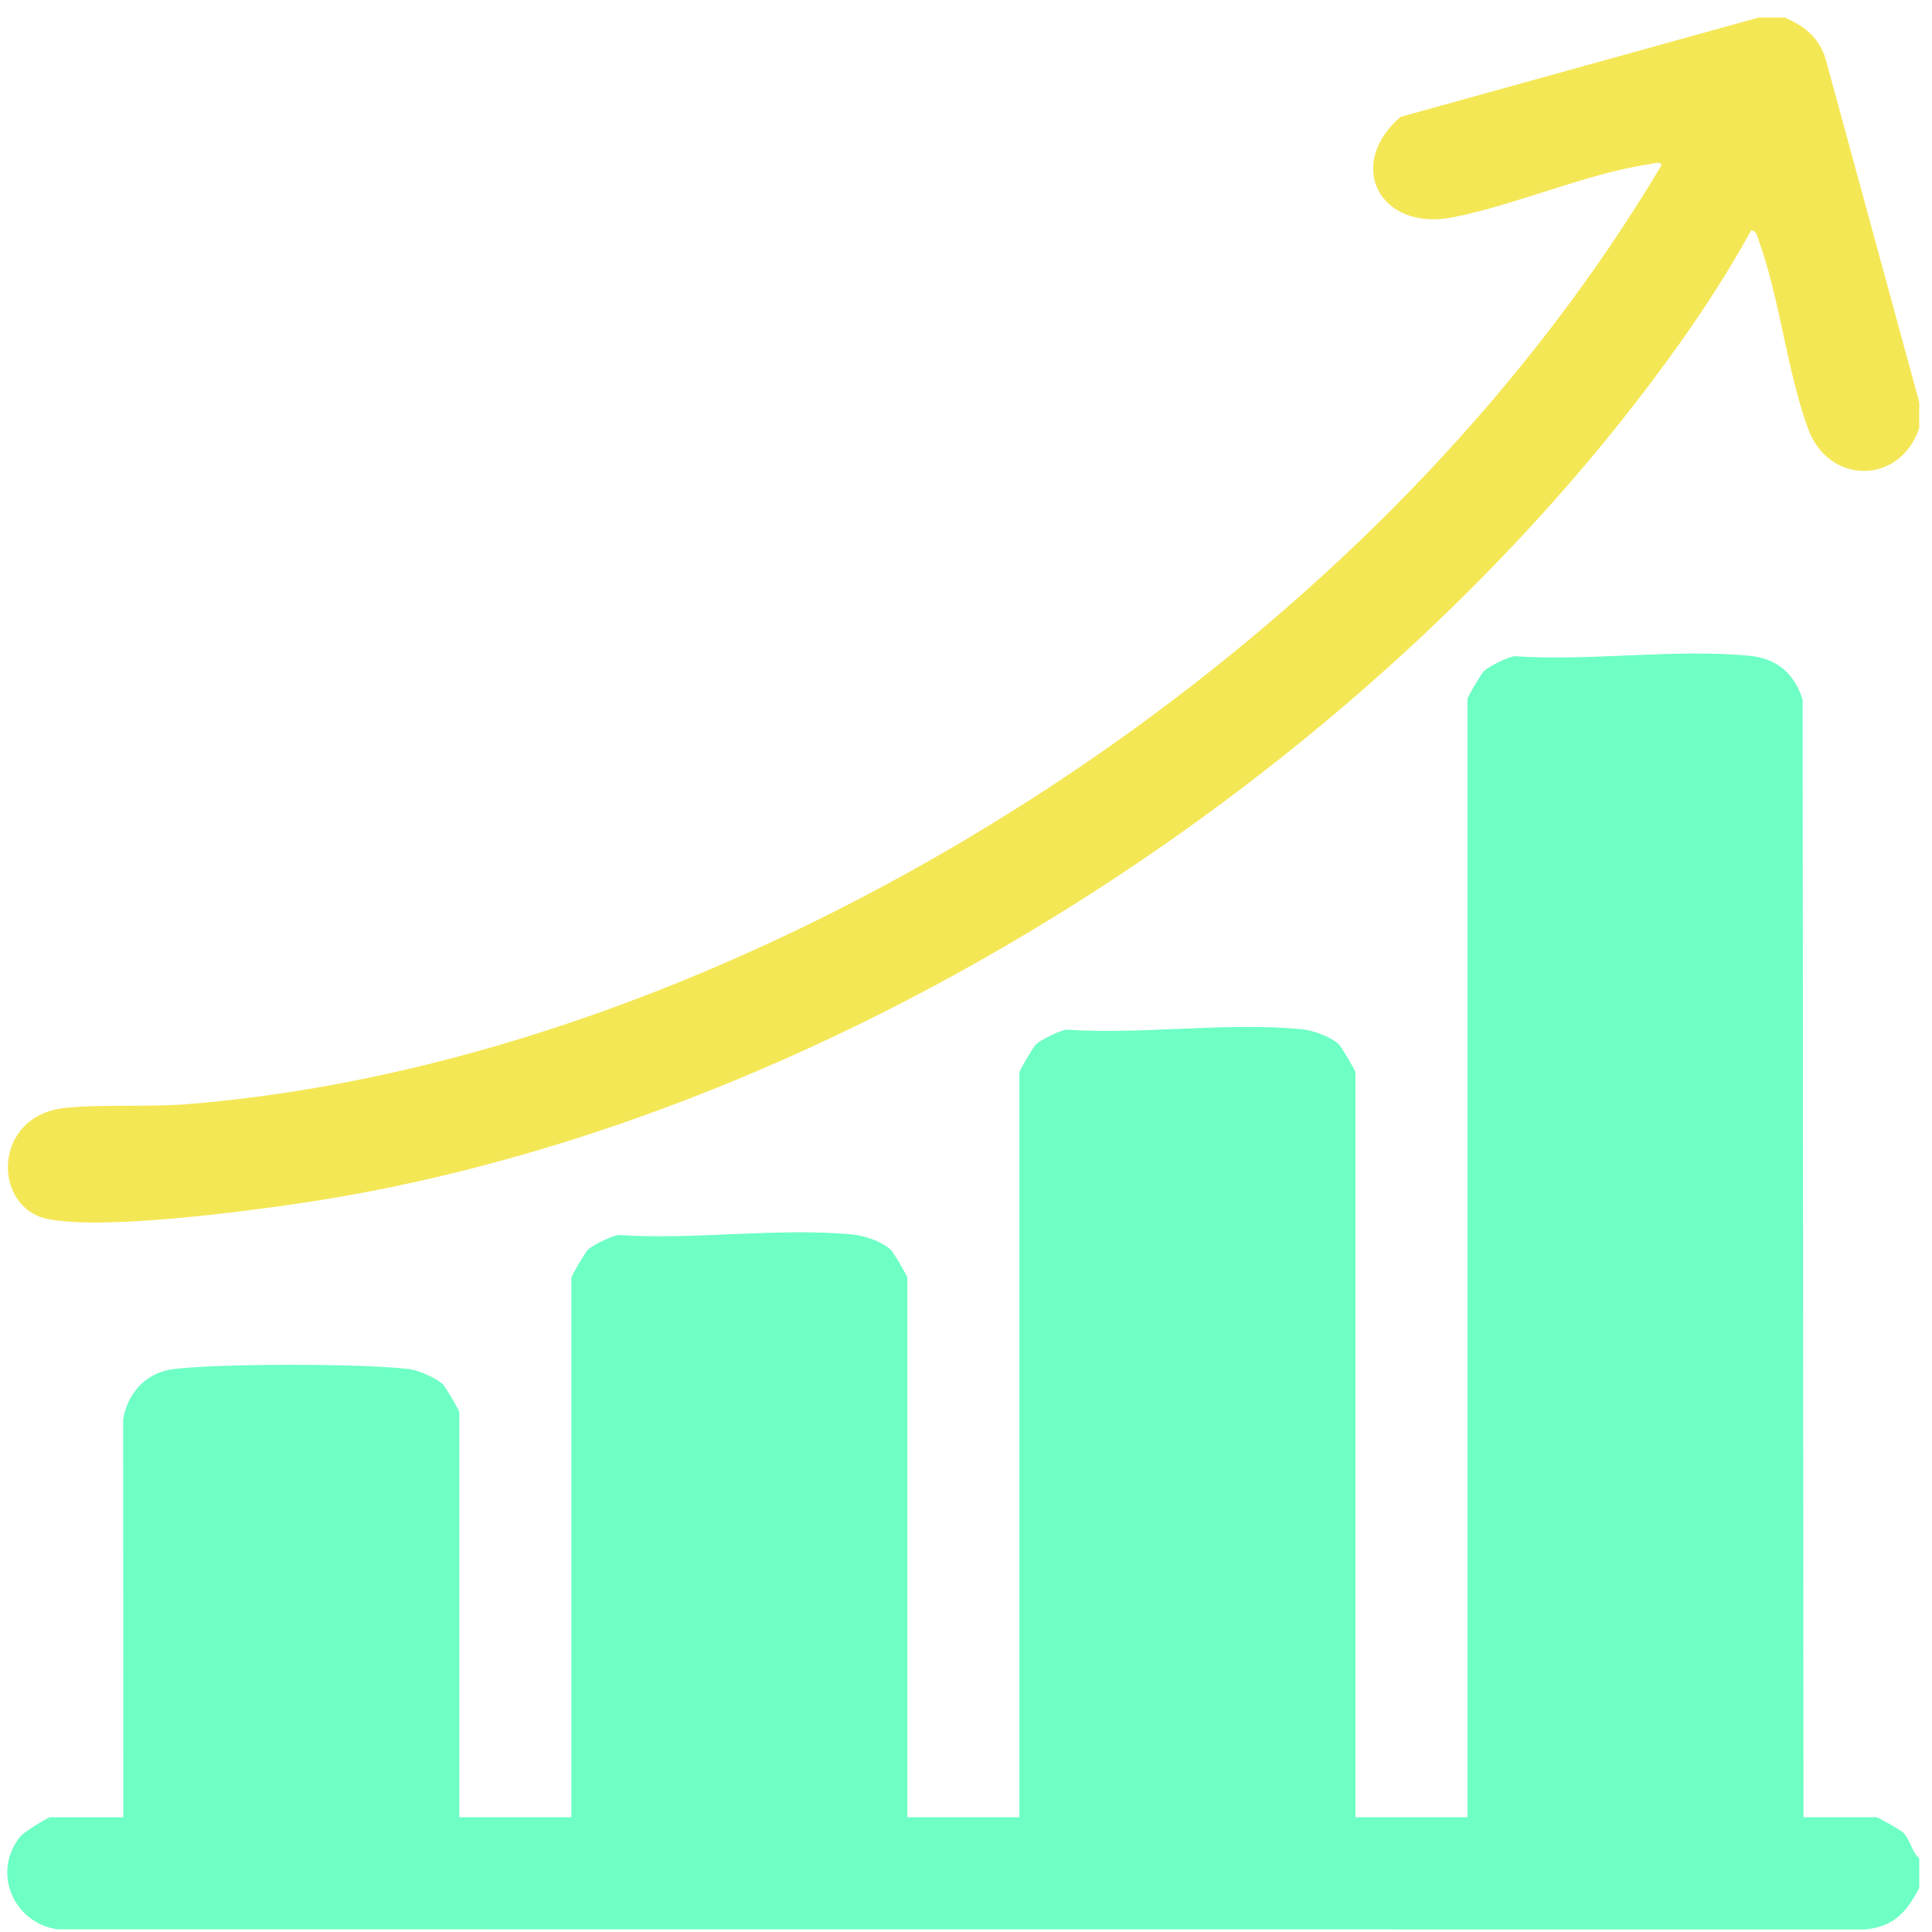
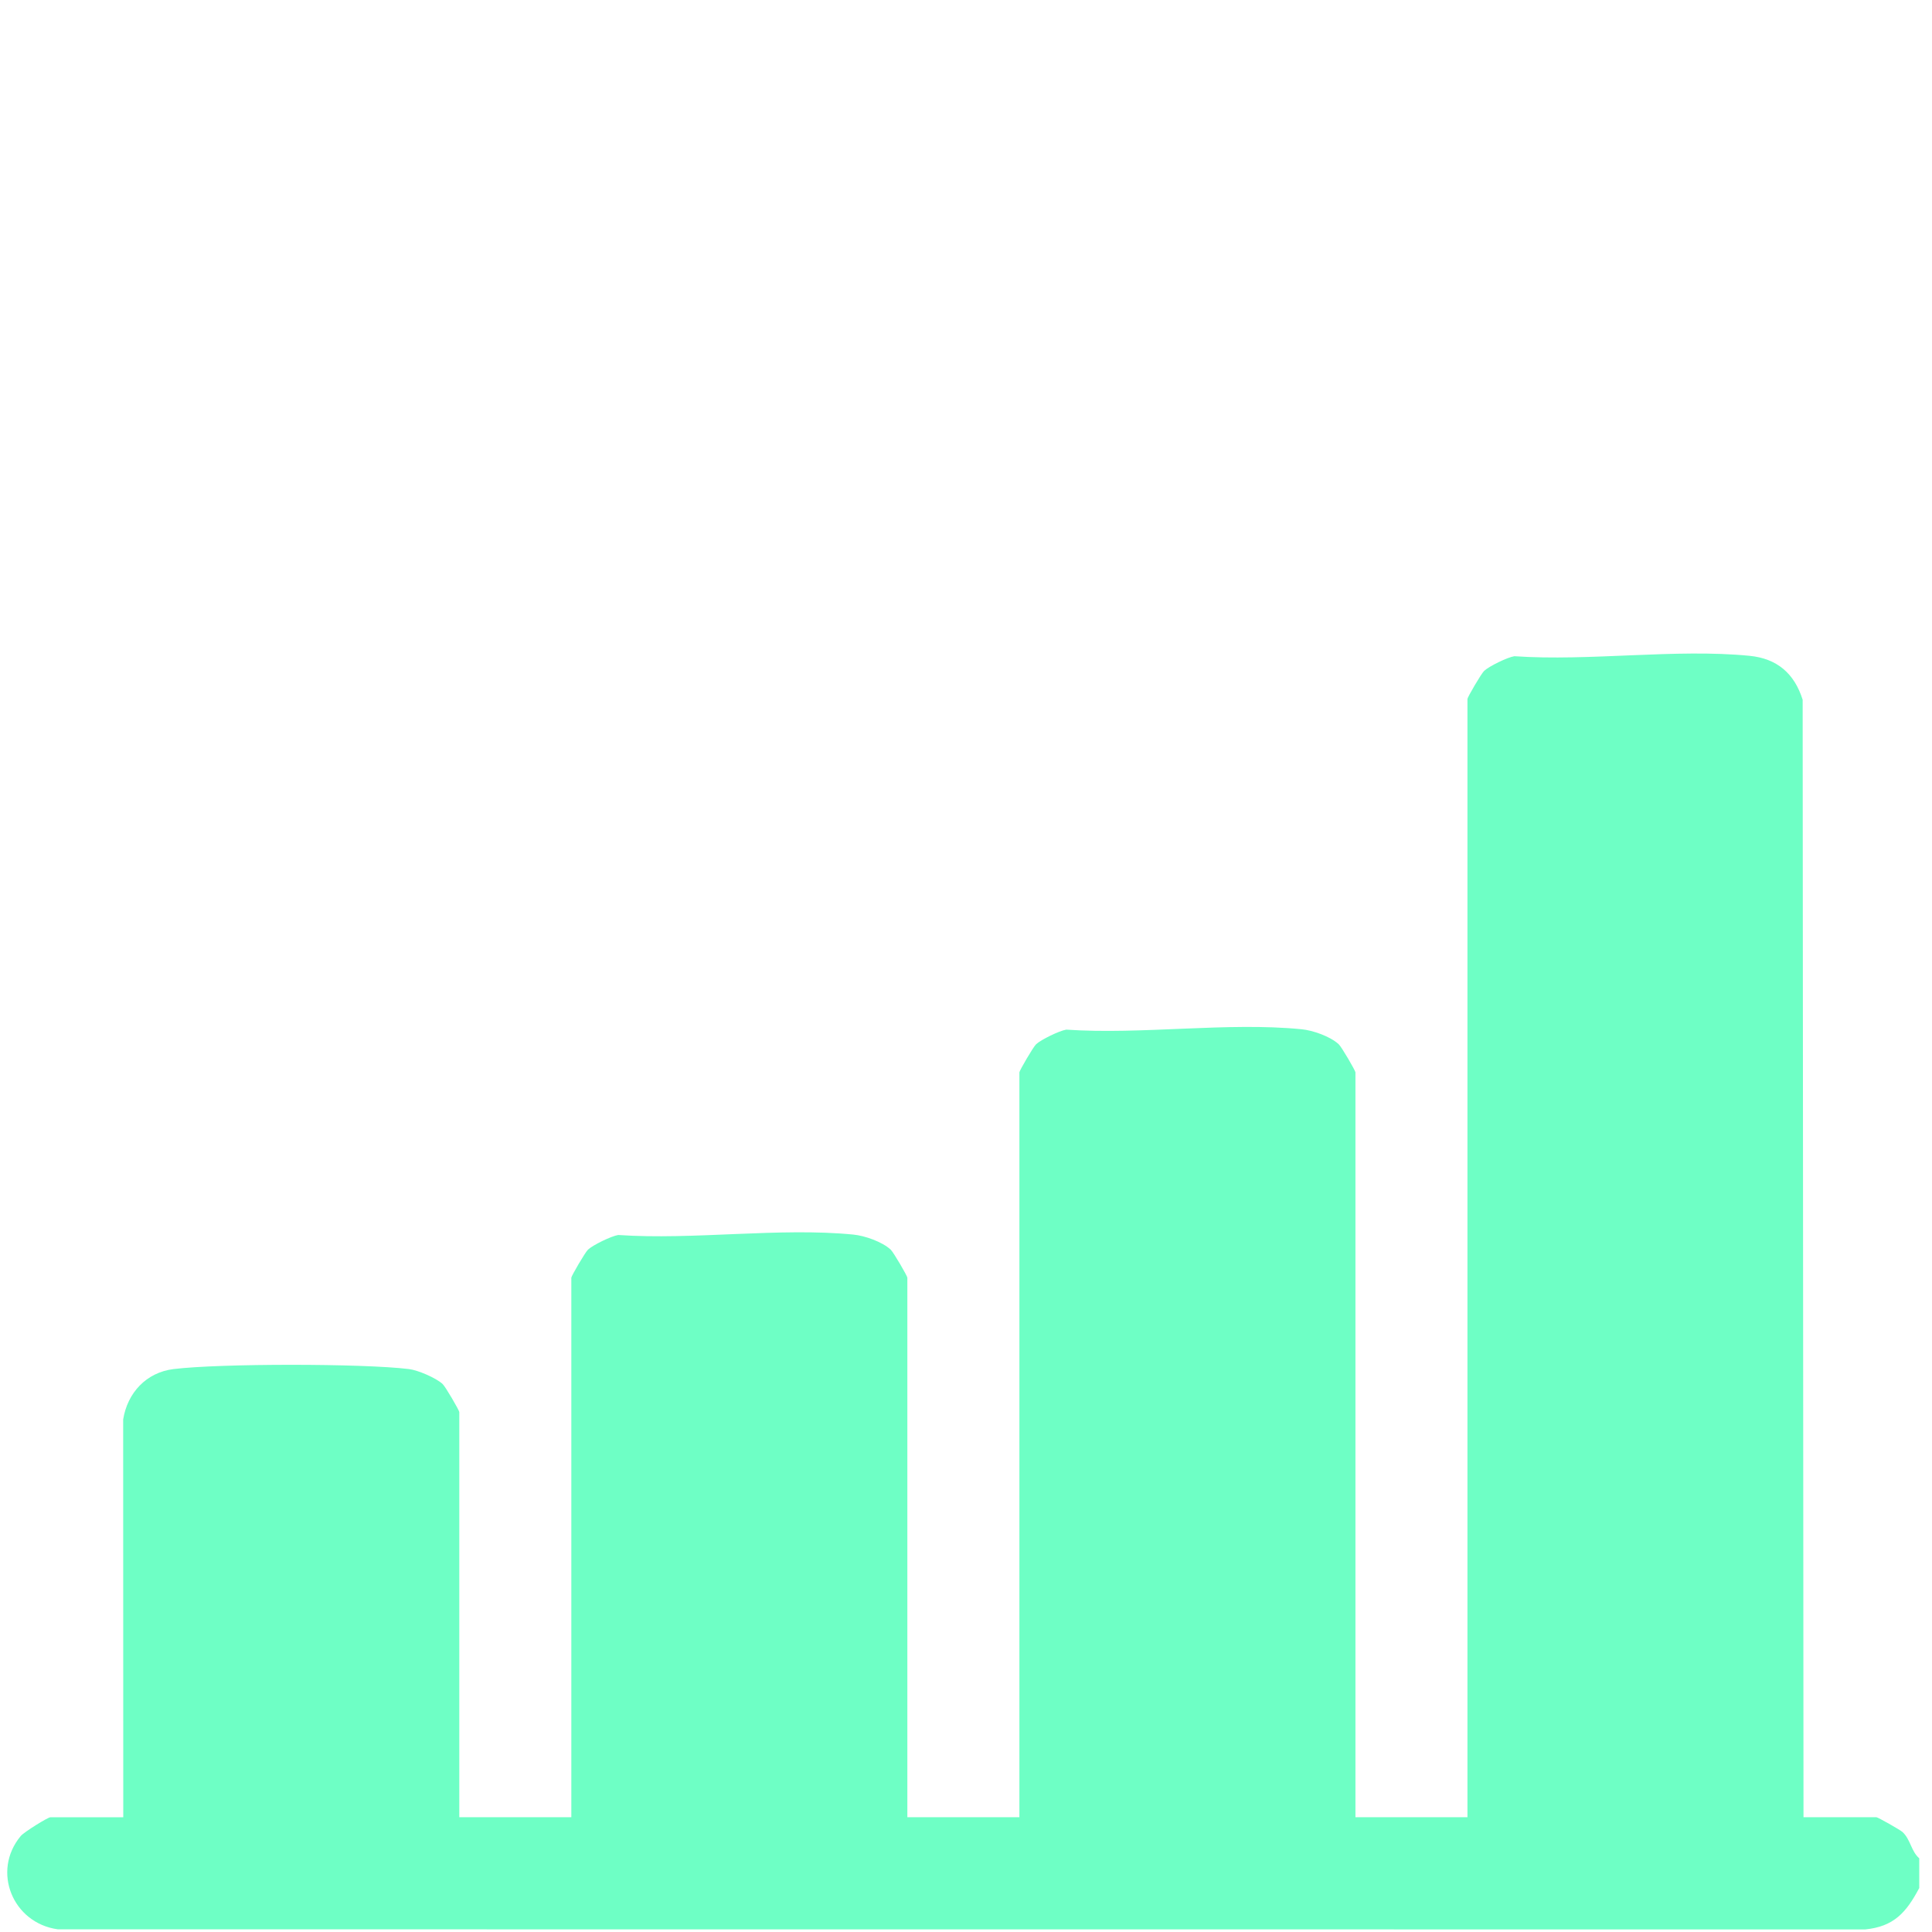
<svg xmlns="http://www.w3.org/2000/svg" width="96" height="96" viewBox="0 0 96 96" fill="none">
  <path d="M95.362 93.822C94.725 95.022 94.111 95.731 92.681 95.872L2.873 95.867C0.635 95.56 -0.428 92.985 1.029 91.232C1.2 91.029 2.38 90.298 2.506 90.298H6.125L6.12 70.534C6.33 69.213 7.267 68.194 8.626 68.028C10.935 67.746 18.012 67.746 20.322 68.028C20.773 68.083 21.67 68.472 21.992 68.769C22.136 68.903 22.822 70.085 22.822 70.165V90.295H28.389V63.487C28.389 63.406 29.076 62.226 29.219 62.092C29.467 61.862 30.379 61.418 30.719 61.366C34.459 61.624 38.732 60.984 42.405 61.346C42.972 61.401 43.835 61.703 44.256 62.092C44.4 62.226 45.086 63.408 45.086 63.487V90.295H50.653V53.283C50.653 53.202 51.34 52.022 51.483 51.888C51.731 51.657 52.643 51.214 52.983 51.162C56.723 51.419 60.996 50.78 64.669 51.142C65.237 51.196 66.099 51.499 66.52 51.888C66.664 52.022 67.351 53.204 67.351 53.283V90.295H72.917V34.729C72.917 34.647 73.604 33.467 73.748 33.334C73.995 33.103 74.907 32.659 75.247 32.607C78.987 32.865 83.26 32.226 86.933 32.587C88.301 32.721 89.164 33.465 89.573 34.771L89.615 90.295H93.233C93.308 90.295 94.423 90.927 94.537 91.034C94.936 91.403 94.961 91.988 95.367 92.338V93.822H95.362Z" fill="#6EFFC5" />
-   <path d="M88.685 0.872C89.699 1.308 90.418 1.896 90.733 2.999L95.365 19.982V21.28C94.396 24.106 90.871 24.093 89.85 21.323C88.792 18.447 88.433 14.804 87.379 11.919C87.307 11.721 87.292 11.475 87.017 11.448C85.952 13.379 84.732 15.275 83.456 17.072C68.196 38.538 40.769 56.094 14.542 59.844C11.617 60.263 5.044 61.115 2.367 60.57C-0.399 60.008 -0.399 55.415 3.255 55.048C5.158 54.857 7.369 55.023 9.374 54.86C26.02 53.499 43.01 45.897 56.386 36.196C66.758 28.674 75.988 19.245 82.564 8.201C82.501 7.995 82.137 8.134 81.964 8.159C78.895 8.598 75.309 10.191 72.176 10.801C68.555 11.505 66.833 8.189 69.591 5.807L87.387 0.872H88.685Z" fill="#F4E756" />
</svg>